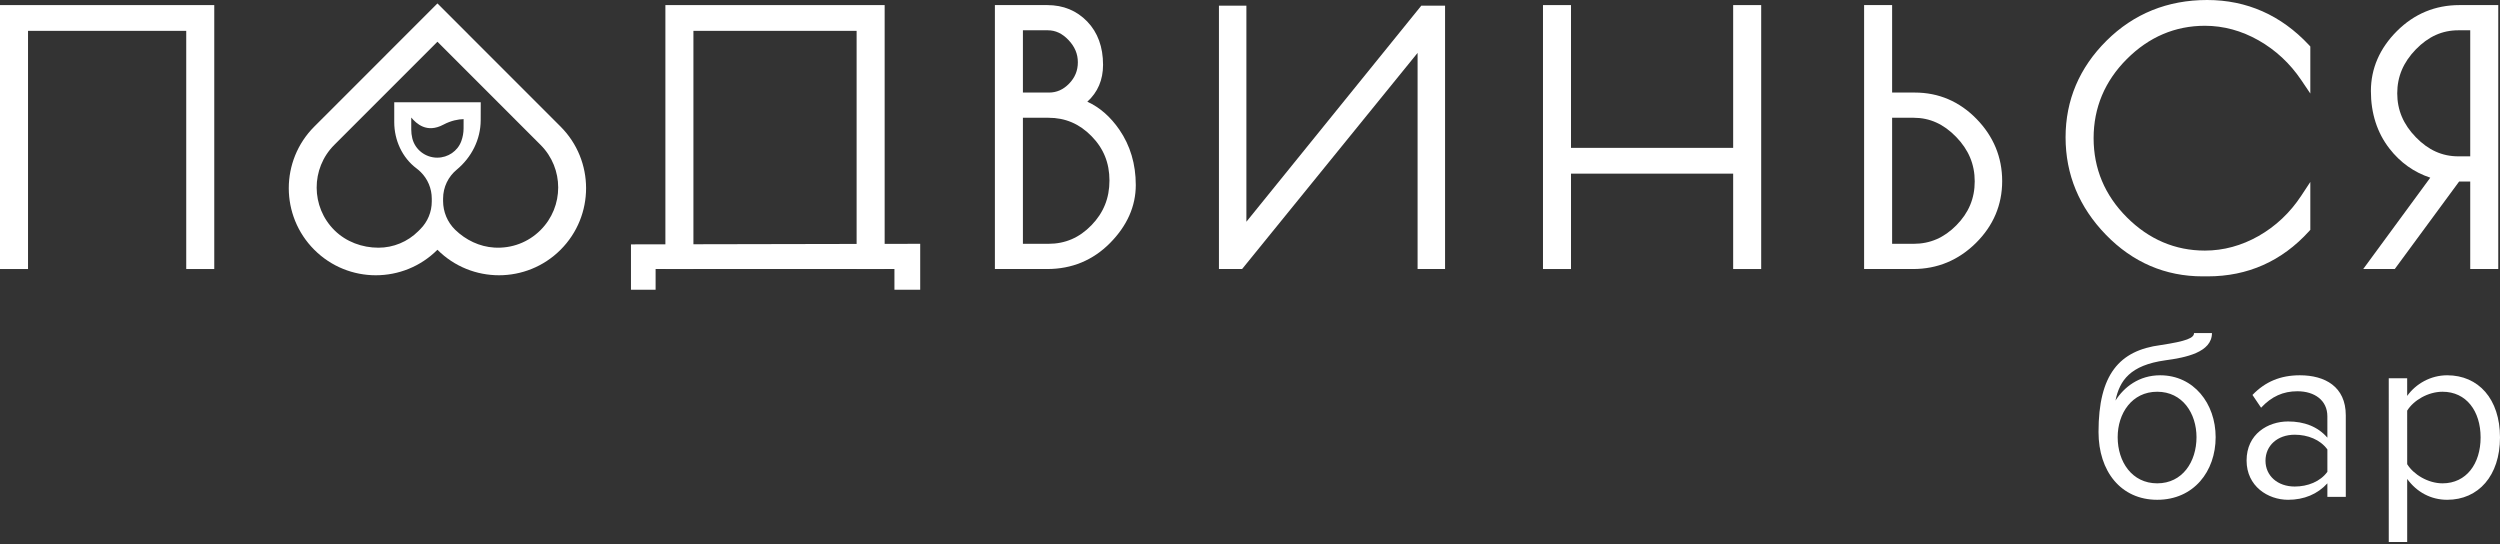
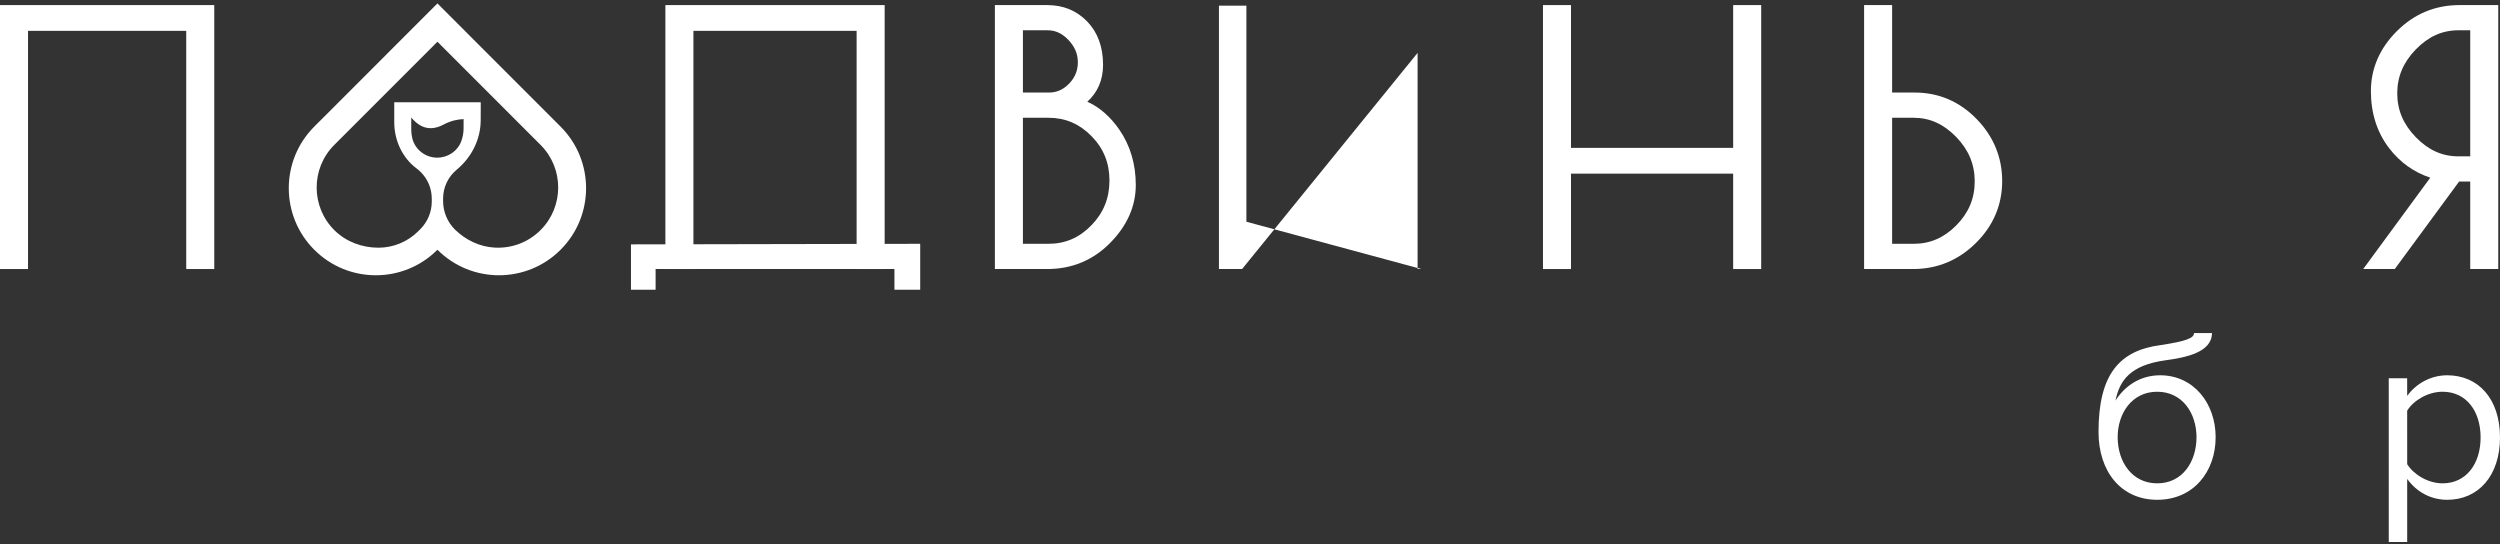
<svg xmlns="http://www.w3.org/2000/svg" width="248" height="54" viewBox="0 0 248 54" fill="none">
  <rect x="0" y="0" width="248" height="54" fill="#333333" stroke="none" />
  <g clip-path="url(#clip0_123_128)">
    <path d="M0 26.687H2.78V3.06H18.475V26.687H21.255V0.505H0V26.687Z" fill="white" />
    <path d="M66.007 26.687H68.787V3.06H84.976V26.687H87.757V0.505H66.007V26.687Z" fill="white" />
    <path d="M62.592 24.242V28.743H65.036V26.687H88.728V28.743H91.284V24.186L62.592 24.242Z" fill="white" />
    <path d="M106.923 6.177C106.923 7.003 106.639 7.695 106.055 8.296C105.475 8.893 104.822 9.182 104.058 9.182H101.473V3.005H103.946C104.707 3.005 105.377 3.321 105.995 3.97C106.619 4.629 106.923 5.35 106.923 6.177ZM104.002 24.186H101.473V11.682H104.002C105.671 11.682 107.066 12.275 108.268 13.495C109.473 14.717 110.058 16.16 110.058 17.907C110.058 19.656 109.471 21.109 108.266 22.349C107.065 23.585 105.67 24.186 104.002 24.186ZM107.863 10.088C108.9 9.149 109.423 7.922 109.423 6.429C109.423 4.663 108.896 3.219 107.857 2.139C106.812 1.054 105.477 0.505 103.89 0.505H98.693V26.687H103.89C106.33 26.687 108.426 25.818 110.12 24.105C111.812 22.392 112.67 20.457 112.67 18.354C112.67 16.285 112.123 14.438 111.043 12.868C110.157 11.58 109.09 10.648 107.863 10.088Z" fill="white" />
-     <path d="M123.642 21.997V0.56H120.919V26.687H123.216L140.625 5.247V26.687H143.35V0.56H140.995L123.642 21.997Z" fill="white" />
+     <path d="M123.642 21.997V0.56H120.919V26.687H123.216L140.625 5.247V26.687H143.35H140.995L123.642 21.997Z" fill="white" />
    <path d="M171.93 14.668H155.843V0.505H153.064V26.687H155.843V17.225H171.93V26.687H174.71V0.505H171.93V14.668Z" fill="white" />
    <path d="M189.836 24.186H187.698V11.682H189.836C191.428 11.682 192.804 12.302 194.044 13.576C195.287 14.855 195.892 16.3 195.892 17.99C195.892 19.682 195.297 21.106 194.074 22.346C192.854 23.584 191.467 24.186 189.836 24.186ZM189.948 9.182H187.698V0.505H184.919V26.687H189.779C192.18 26.687 194.276 25.819 196.006 24.109C197.738 22.396 198.616 20.328 198.616 17.962C198.616 15.601 197.758 13.526 196.068 11.794C194.374 10.061 192.315 9.182 189.948 9.182Z" fill="white" />
-     <path d="M218.948 0C215.024 0 211.666 1.358 208.97 4.035C206.273 6.713 204.905 9.939 204.905 13.624C204.905 17.305 206.252 20.558 208.908 23.291C211.567 26.027 214.795 27.415 218.501 27.415H219.005C222.977 27.415 226.358 25.91 229.056 22.942L229.184 22.8V18.05L228.277 19.426C227.169 21.106 225.747 22.447 224.051 23.412C222.361 24.372 220.569 24.858 218.724 24.858C215.777 24.858 213.173 23.749 210.984 21.559C208.795 19.371 207.686 16.73 207.686 13.707C207.686 10.686 208.795 8.044 210.984 5.856C213.173 3.666 215.777 2.557 218.724 2.557C220.569 2.557 222.361 3.044 224.051 4.003C225.748 4.968 227.17 6.292 228.28 7.937L229.184 9.278V4.611L229.051 4.468C226.279 1.504 222.88 0 218.948 0Z" fill="white" />
    <path d="M243.862 3.005H245.047V15.509H243.862C242.267 15.509 240.891 14.889 239.653 13.615C238.41 12.337 237.806 10.912 237.806 9.256C237.806 7.603 238.41 6.177 239.653 4.898C240.892 3.624 242.269 3.005 243.862 3.005ZM243.974 0.505C241.571 0.505 239.486 1.373 237.774 3.084C236.062 4.796 235.193 6.798 235.193 9.033C235.193 11.245 235.812 13.165 237.032 14.738C238.102 16.119 239.462 17.088 241.083 17.626L234.431 26.687H237.561L243.944 18.009H245.047V26.687H247.827V0.505H243.974Z" fill="white" />
    <path d="M217.893 43.368C217.892 41.004 216.504 38.861 213.995 38.861C211.485 38.861 210.073 41.004 210.073 43.368C210.073 45.803 211.486 47.947 213.995 47.947C216.504 47.947 217.893 45.803 217.893 43.368ZM208.173 42.856C208.173 37.131 210.243 34.768 214.335 34.233C216.917 33.843 217.648 33.526 217.648 33.039H219.426C219.427 34.964 216.795 35.475 214.798 35.743C211.315 36.23 210.267 37.741 209.854 39.738C210.706 38.398 212.192 37.228 214.287 37.228C217.624 37.228 219.792 40.031 219.792 43.368C219.793 46.753 217.625 49.579 213.995 49.579C210.39 49.579 208.173 46.753 208.173 42.856Z" fill="white" />
-     <path d="M230.876 46.802V44.586C230.169 43.611 228.927 43.124 227.636 43.124C225.931 43.124 224.737 44.196 224.737 45.706C224.737 47.192 225.931 48.264 227.636 48.264C228.927 48.264 230.169 47.777 230.876 46.802ZM230.876 49.287V47.947C229.901 49.019 228.562 49.579 226.978 49.579C224.981 49.579 222.862 48.239 222.861 45.682C222.861 43.051 224.98 41.809 226.978 41.809C228.586 41.809 229.925 42.32 230.876 43.417L230.875 41.297C230.875 39.714 229.608 38.813 227.903 38.813C226.491 38.813 225.346 39.324 224.299 40.445L223.445 39.178C224.712 37.863 226.222 37.228 228.147 37.228C230.632 37.228 232.702 38.35 232.702 41.199L232.703 49.287H230.876Z" fill="white" />
    <path d="M246.076 43.392C246.075 40.785 244.662 38.861 242.3 38.861C240.862 38.861 239.425 39.714 238.792 40.736L238.793 46.047C239.426 47.07 240.863 47.947 242.301 47.947C244.663 47.947 246.076 45.999 246.076 43.392ZM238.793 47.509L238.793 53.769H236.966L236.964 37.522H238.791L238.792 39.275C239.644 38.082 241.106 37.228 242.762 37.228C245.856 37.228 247.999 39.567 248 43.392C248 47.192 245.857 49.579 242.763 49.579C241.155 49.579 239.743 48.824 238.793 47.509Z" fill="white" />
    <path d="M53.626 22.822C52.412 24.037 50.767 24.664 49.035 24.56C47.571 24.473 46.201 23.812 45.15 22.79C44.381 22.041 43.954 21.009 43.954 19.936V19.704C43.954 18.55 44.478 17.519 45.302 16.836C46.777 15.615 47.681 13.838 47.685 11.923L47.69 10.143H39.109V12.111C39.109 13.906 39.895 15.644 41.333 16.718C41.478 16.826 41.614 16.945 41.741 17.073C42.416 17.743 42.831 18.678 42.831 19.704V19.994C42.831 21.018 42.424 22.002 41.699 22.727L41.492 22.934C40.444 23.983 39.022 24.572 37.54 24.572C35.925 24.572 34.342 23.988 33.191 22.856C30.831 20.529 30.82 16.716 33.16 14.376L43.393 4.14L53.626 14.376C55.955 16.704 55.955 20.493 53.626 22.822ZM43.375 15.64C42.205 15.64 41.169 14.847 40.897 13.709C40.83 13.429 40.796 13.142 40.796 12.851V11.66C41.302 12.258 42.33 13.244 43.982 12.367C44.758 11.954 45.461 11.832 45.989 11.817L45.987 12.737C45.986 13.172 45.908 13.596 45.764 13.993C45.403 14.991 44.436 15.64 43.375 15.64ZM55.609 12.558L43.393 0.34L31.177 12.559C27.803 15.932 27.803 21.403 31.177 24.777C34.55 28.151 40.019 28.15 43.393 24.776C46.767 28.15 52.236 28.15 55.609 24.776C58.983 21.402 58.983 15.932 55.609 12.558Z" fill="white" />
  </g>
  <defs>
    <clipPath id="clip0_123_128">
      <rect width="248" height="53.824" fill="white" transform="translate(0 0.008)" />
    </clipPath>
  </defs>
</svg>